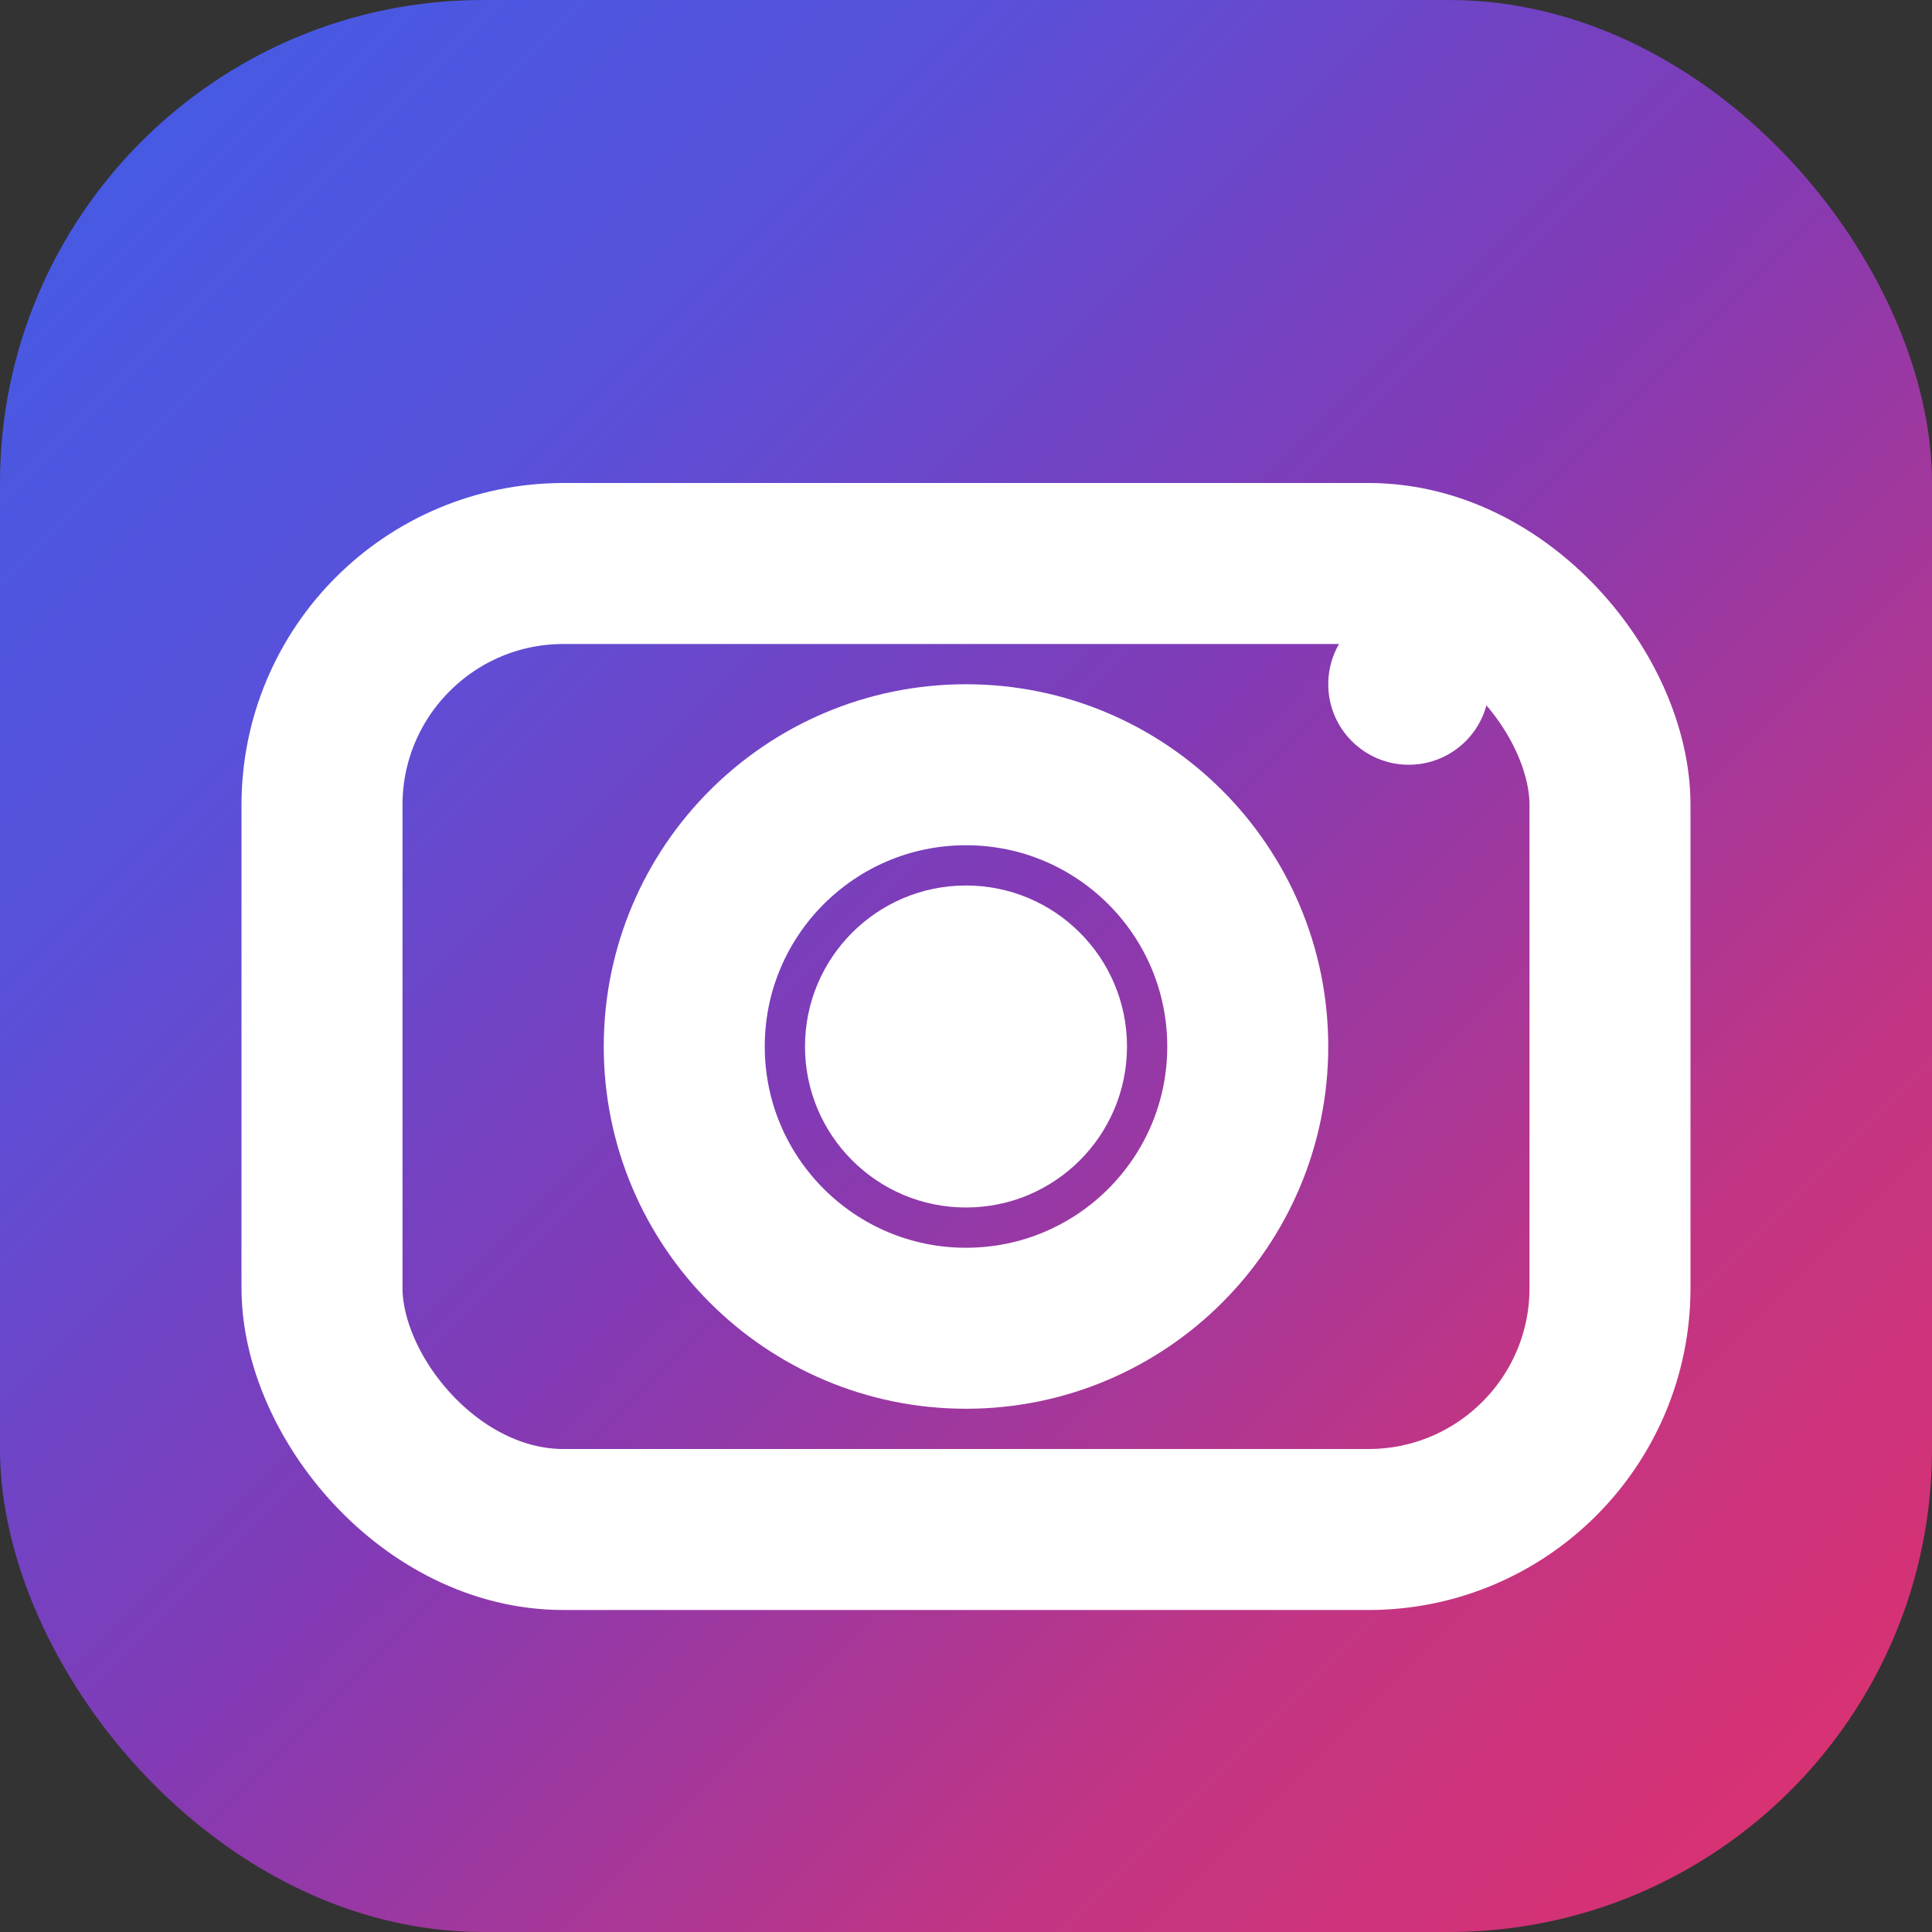
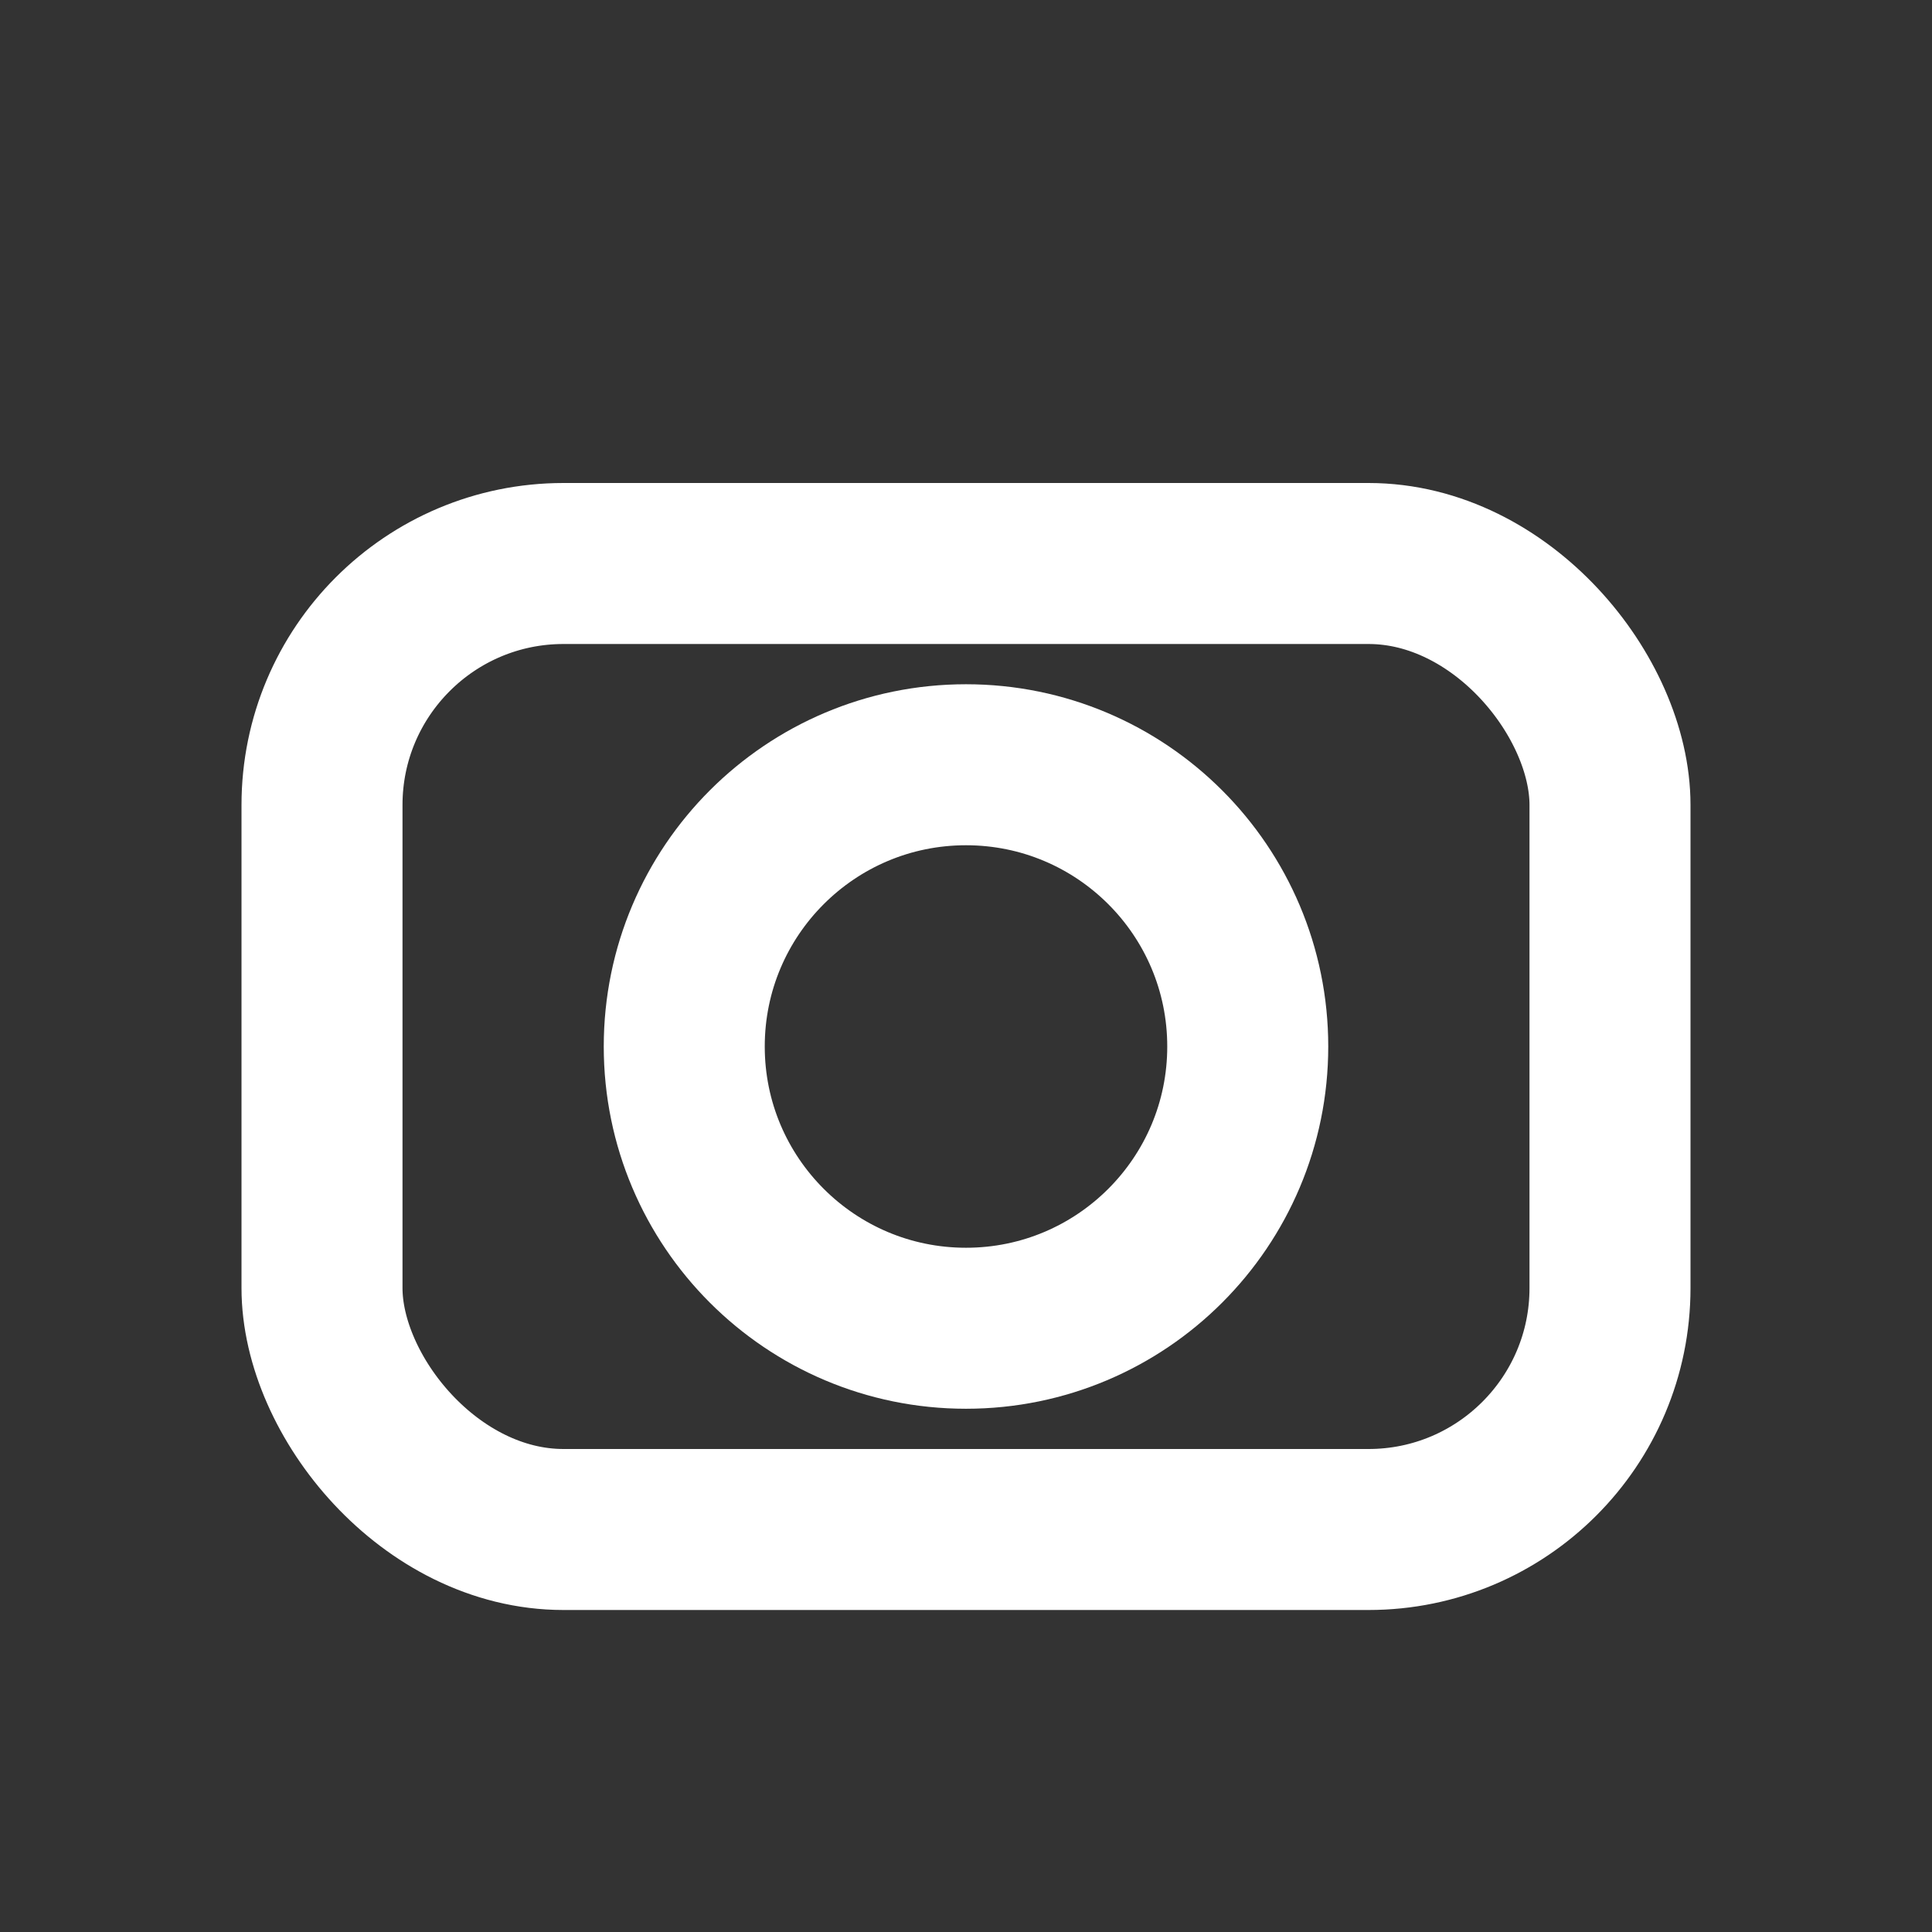
<svg xmlns="http://www.w3.org/2000/svg" width="24" height="24" viewBox="0 0 24 24" fill="none">
  <rect x="0" y="0" width="24" height="24" fill="#333333" stroke="none" />
  <defs>
    <linearGradient id="instagram-gradient" x1="0%" y1="0%" x2="100%" y2="100%">
      <stop offset="0%" style="stop-color:#405de6" />
      <stop offset="25%" style="stop-color:#5851db" />
      <stop offset="50%" style="stop-color:#833ab4" />
      <stop offset="75%" style="stop-color:#c13584" />
      <stop offset="100%" style="stop-color:#e1306c" />
    </linearGradient>
  </defs>
-   <rect width="24" height="24" rx="6" ry="6" fill="url(#instagram-gradient)" />
  <g fill="white">
    <rect x="4" y="7" width="16" height="12" rx="3" ry="3" fill="none" stroke="white" stroke-width="2" />
    <circle cx="12" cy="13" r="3.5" fill="none" stroke="white" stroke-width="2" />
-     <circle cx="12" cy="13" r="2" />
-     <circle cx="17.5" cy="8.5" r="1" />
  </g>
</svg>